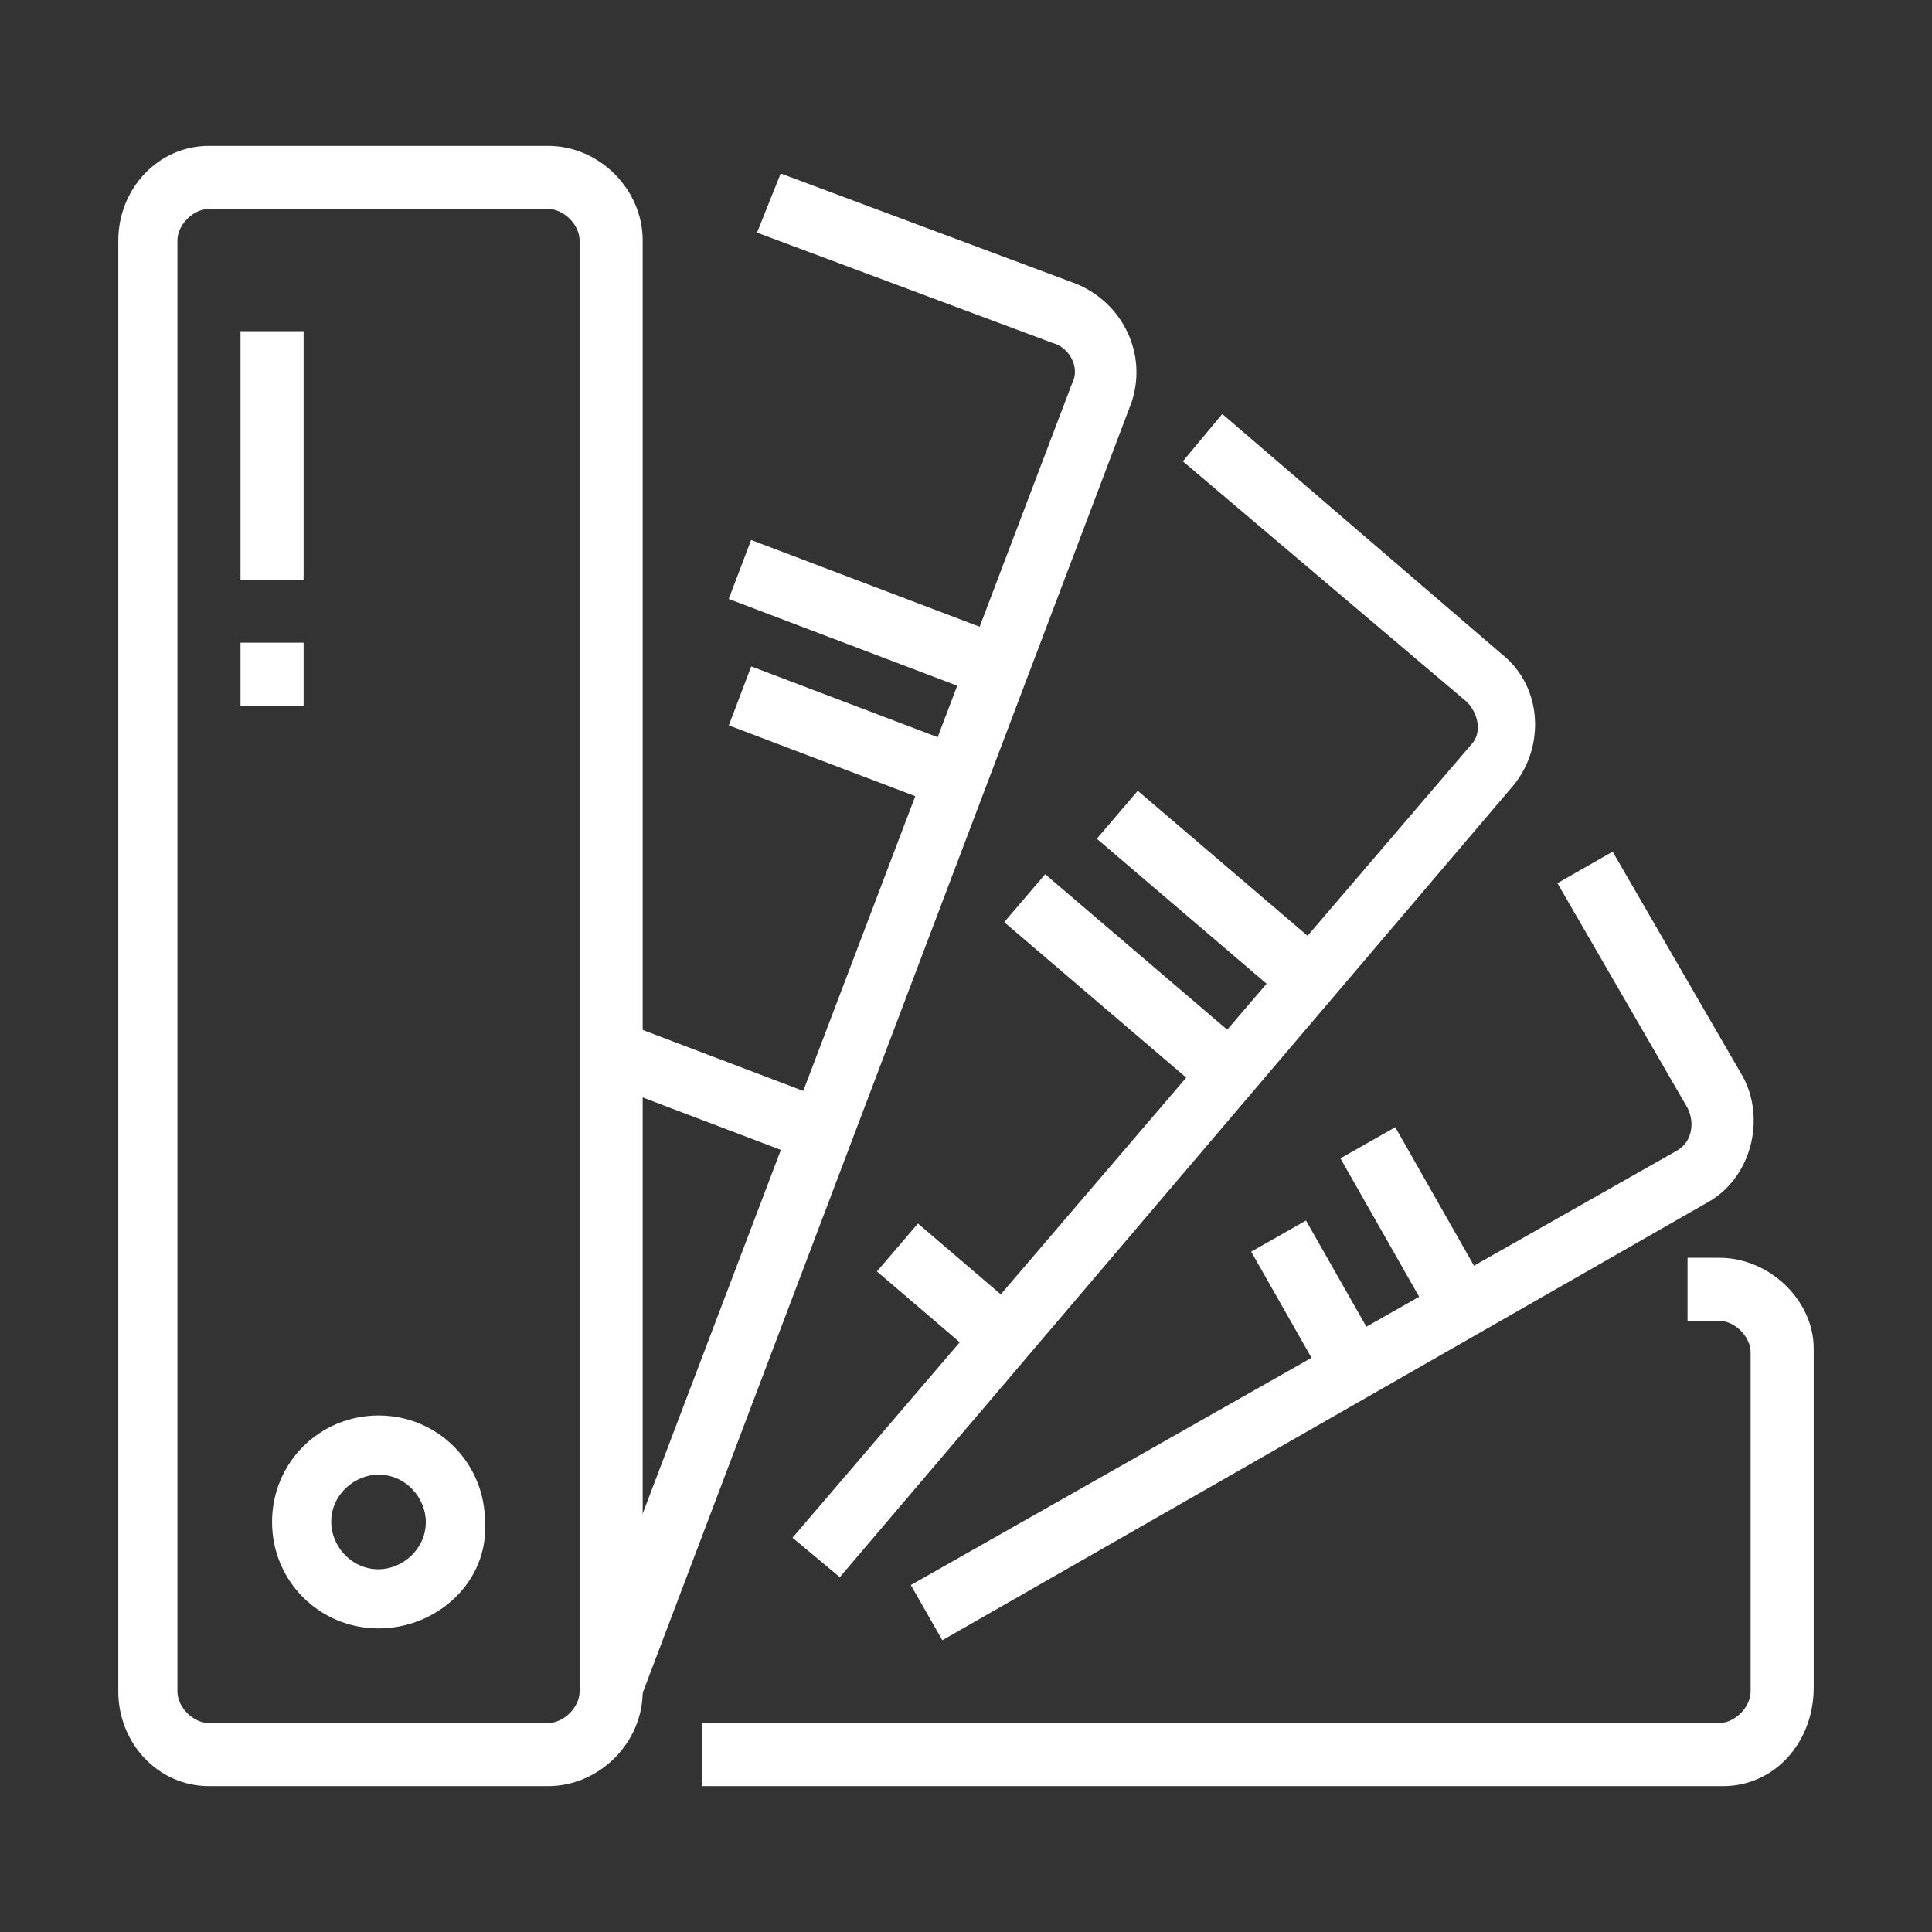
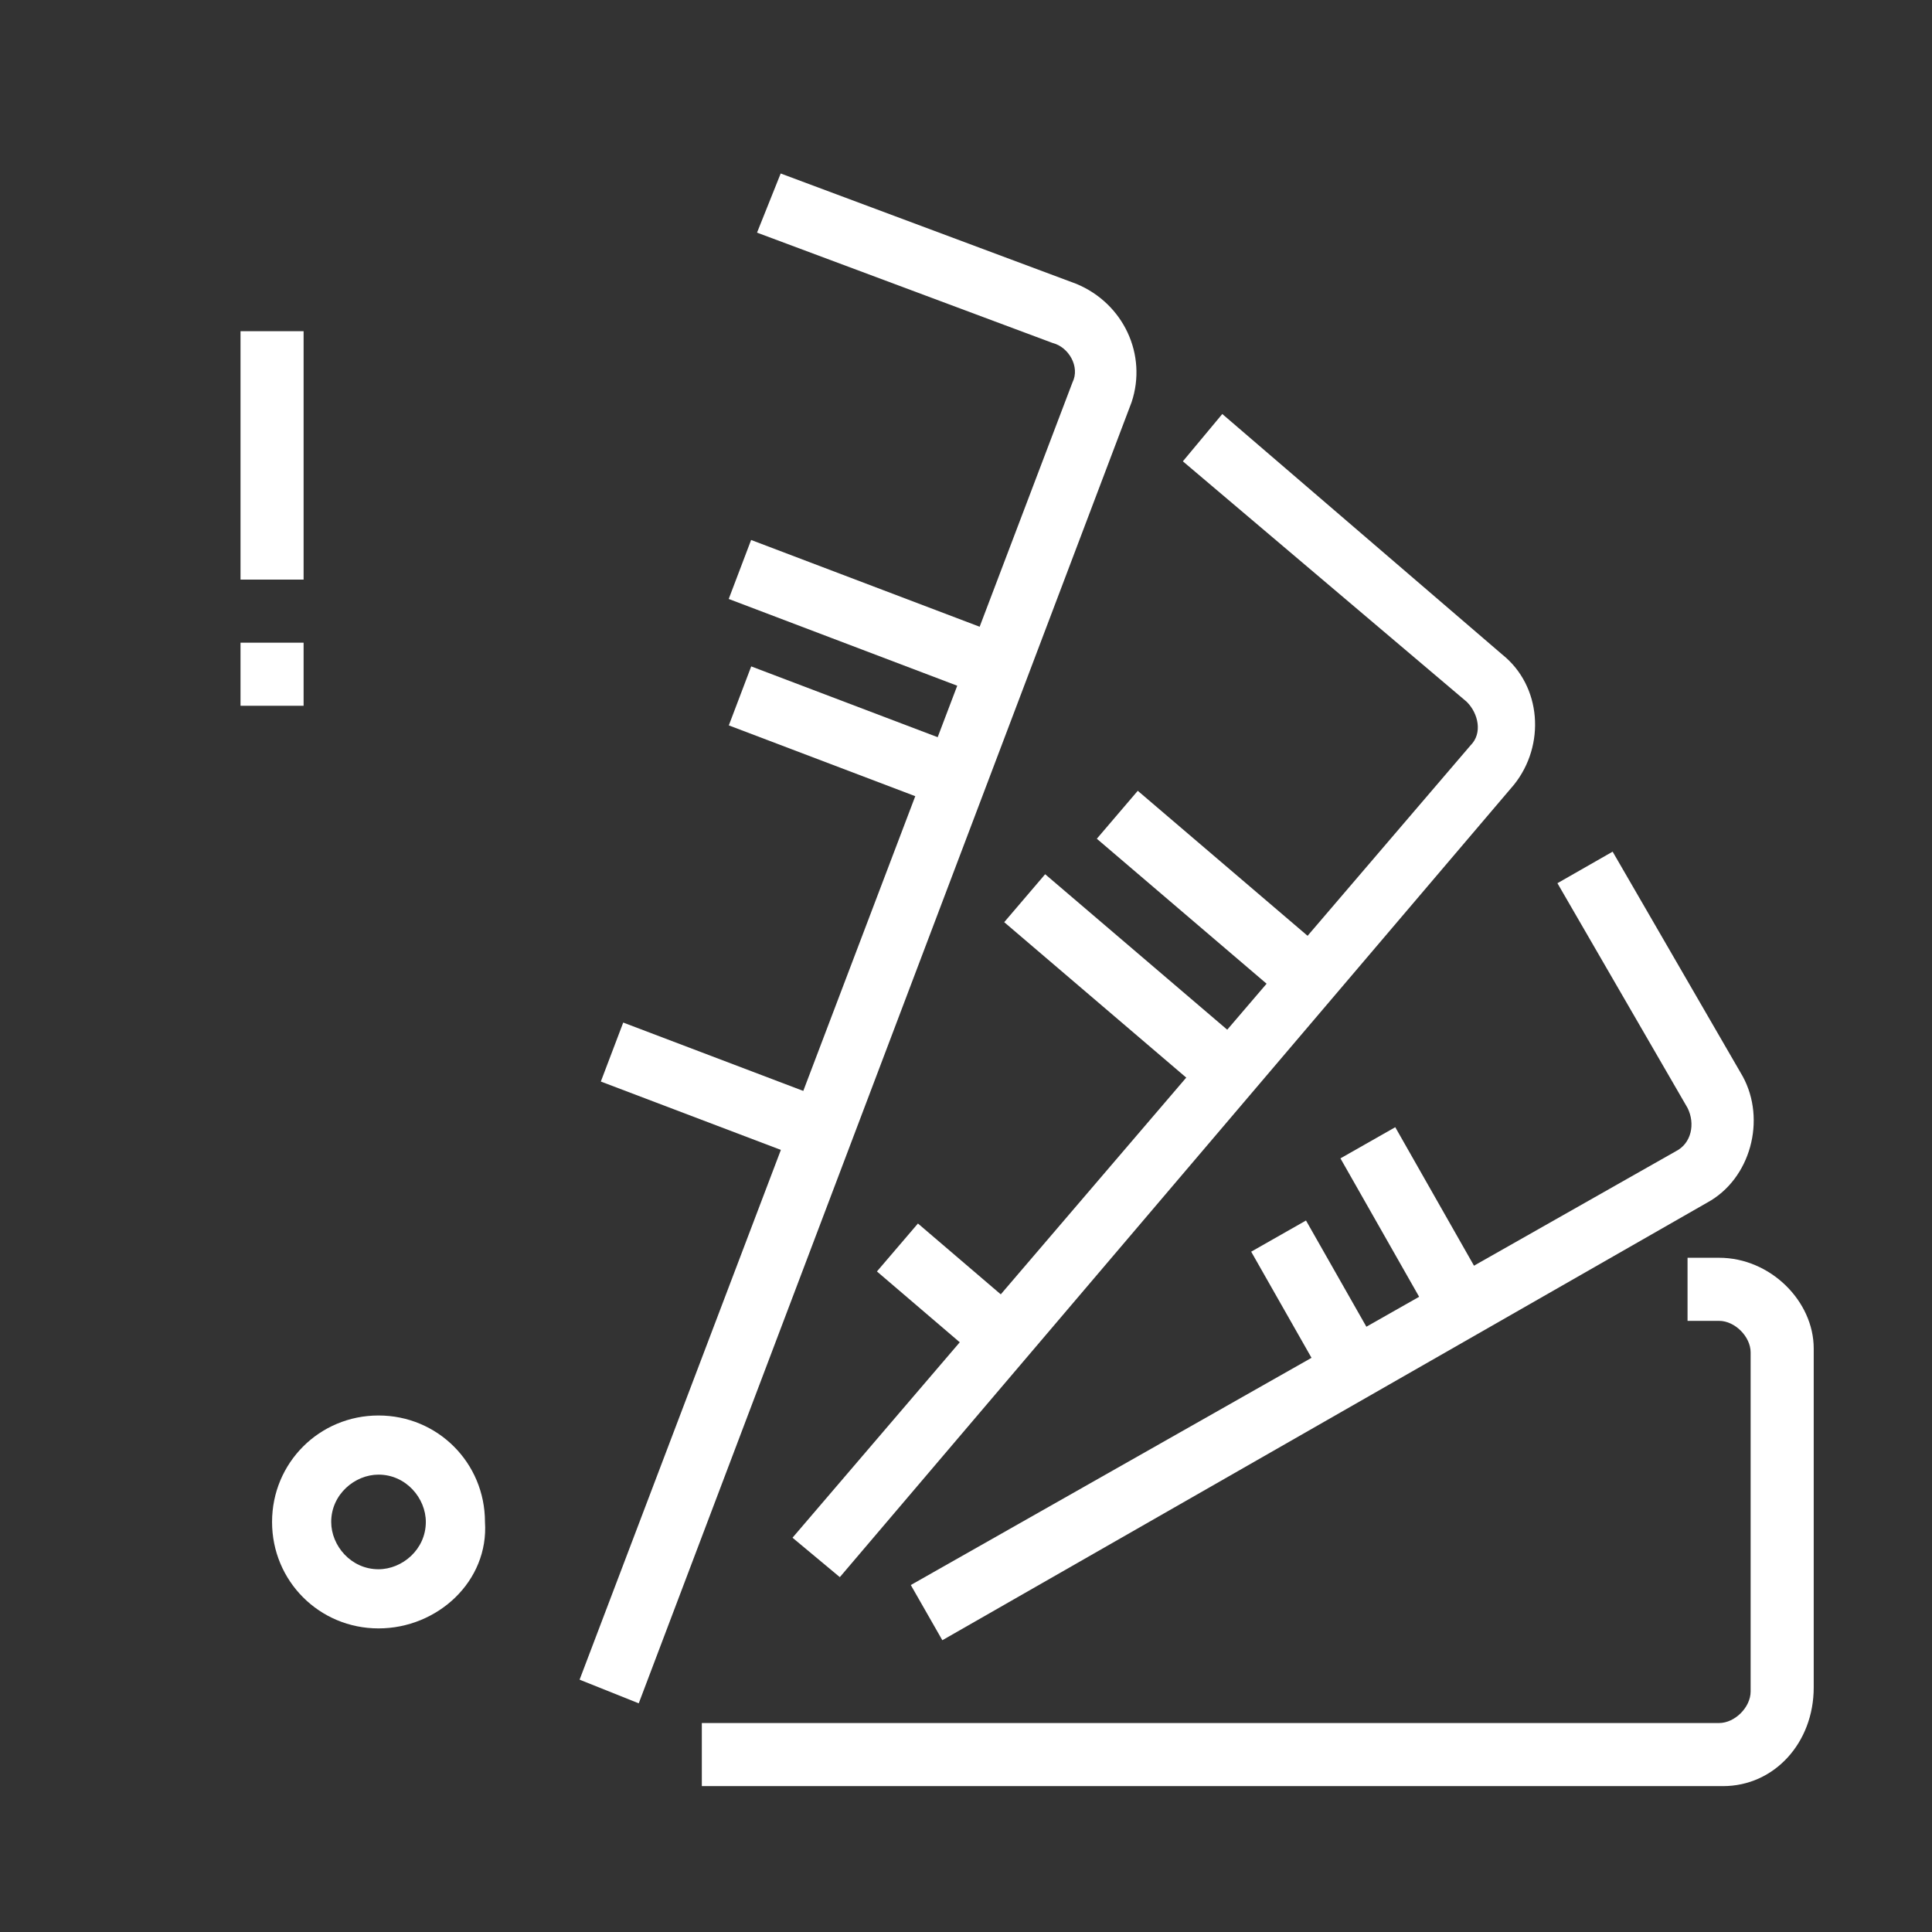
<svg xmlns="http://www.w3.org/2000/svg" version="1.1" id="Layer_1" x="0px" y="0px" width="49px" height="49px" viewBox="0 0 49 49" style="enable-background:new 0 0 49 49;" xml:space="preserve">
  <rect x="0" y="0" width="49" height="49" fill="#333333" stroke="none" />
  <style type="text/css">
	.st0{display:none;}
	.st1{display:inline;fill:#FFFFFF;}
	.st2{fill:#FFFFFF;}
</style>
  <g class="st0">
    <rect x="31.9" y="27.6" class="st1" width="1.6" height="7.1" />
    <path class="st1" d="M31.9,44.9H3.7c-0.8,0-1.6-0.7-1.6-1.6V16.7c0-0.9,0.7-1.6,1.6-1.6h28.2c0.9,0,1.6,0.7,1.6,1.6v8.6h-1.6v-8.6   H3.7l0,26.6h28.2l0-6.3h1.6v6.3C33.5,44.2,32.8,44.9,31.9,44.9z" />
    <path class="st1" d="M44.5,18.2h-7.8v-7.8h7.8V18.2z M38.2,16.7h4.7V12h-4.7V16.7z" />
    <path class="st1" d="M24.1,15.9h-1.6v-4.2c0-0.2,0-0.3-0.1-0.4L20,7.6c-0.1-0.2-0.4-0.3-0.7-0.3h-3.8c-0.3,0-0.5,0.1-0.7,0.3   l-2.4,3.6c-0.1,0.1-0.1,0.3-0.1,0.4v4.2h-1.6v-4.2c0-0.5,0.1-0.9,0.4-1.3l2.4-3.6c0.4-0.7,1.2-1,2-1h3.8c0.8,0,1.5,0.4,2,1l2.4,3.6   c0.3,0.4,0.4,0.8,0.4,1.3V15.9z" />
    <rect x="6.9" y="5.7" class="st1" width="1.6" height="1.6" />
    <rect x="3.7" y="5.7" class="st1" width="1.6" height="1.6" />
    <rect x="34.3" y="13.5" class="st1" width="3.1" height="1.6" />
    <rect x="41.3" y="7.3" class="st1" width="1.6" height="1.6" />
    <rect x="44.5" y="7.3" class="st1" width="1.6" height="1.6" />
    <rect x="25.7" y="4.1" class="st1" width="7.1" height="1.6" />
    <path class="st1" d="M35.9,8.8c-2.2,0-3.9-1.8-3.9-3.9S33.7,1,35.9,1s3.9,1.8,3.9,3.9S38,8.8,35.9,8.8z M35.9,2.6   c-1.3,0-2.3,1.1-2.3,2.3s1.1,2.3,2.3,2.3s2.3-1.1,2.3-2.3S37.2,2.6,35.9,2.6z" />
    <rect x="29.6" y="24.5" class="st1" width="7.8" height="1.6" />
    <path class="st1" d="M39.8,28.4c-1.7,0-3.1-1.4-3.1-3.1c0-1.7,1.4-3.1,3.1-3.1s3.1,1.4,3.1,3.1C42.9,27,41.5,28.4,39.8,28.4z    M39.8,23.7c-0.9,0-1.6,0.7-1.6,1.6c0,0.9,0.7,1.6,1.6,1.6s1.6-0.7,1.6-1.6C41.3,24.4,40.6,23.7,39.8,23.7z" />
    <rect x="30.4" y="33.9" class="st1" width="9.4" height="1.6" />
    <path class="st1" d="M42.9,38.6c-2.2,0-3.9-1.8-3.9-3.9c0-2.2,1.8-3.9,3.9-3.9s3.9,1.8,3.9,3.9C46.8,36.8,45.1,38.6,42.9,38.6z    M42.9,32.3c-1.3,0-2.3,1.1-2.3,2.3c0,1.3,1.1,2.4,2.3,2.4s2.4-1.1,2.4-2.4C45.3,33.4,44.2,32.3,42.9,32.3z" />
    <rect x="26.5" y="24.5" class="st1" width="1.6" height="1.6" />
    <rect x="25.7" y="46.4" class="st1" width="15.7" height="1.6" />
    <rect x="22.5" y="46.4" class="st1" width="1.6" height="1.6" />
    <rect x="19.4" y="46.4" class="st1" width="1.6" height="1.6" />
    <path class="st1" d="M13.9,39.7l-8.2-8.2l8.2-8.2l8.2,8.2L13.9,39.7z M8,31.5l5.9,5.9l5.9-5.9l-5.9-5.9L8,31.5z" />
    <polygon class="st1" points="21.8,39.7 19.2,37.2 20.4,36.1 21.8,37.5 27.7,31.5 21.8,25.6 20.3,27.1 19.1,26 21.8,23.4 29.9,31.5     " />
  </g>
  <g class="st0">
    <rect x="1" y="41.3" class="st1" width="30.6" height="1.6" />
    <rect x="33.1" y="41.3" class="st1" width="1.6" height="1.6" />
    <rect x="36.3" y="41.3" class="st1" width="11.8" height="1.6" />
    <rect x="19" y="44.5" class="st1" width="15.7" height="1.6" />
    <rect x="15.9" y="44.5" class="st1" width="1.6" height="1.6" />
    <path class="st1" d="M15.9,42.1h-1.6V15.7c0-0.8,0.3-1.6,0.9-2.2l3.3-3.3C18.9,9.8,19,9.6,19,9.2V4.5C19,3.7,19.7,3,20.6,3h3.9   c0.9,0,1.6,0.7,1.6,1.6v4.7c0,0.3,0.1,0.6,0.5,0.9l3.3,3.3c0.6,0.6,0.9,1.4,0.9,2.2v2.2h-1.6v-2.2c0-0.4-0.2-0.8-0.5-1.1l-3.3-3.3   c-0.5-0.5-0.9-1-0.9-2V4.5h-3.9l0,4.7c0,1-0.5,1.6-0.9,2l-3.3,3.3c-0.3,0.3-0.5,0.7-0.5,1.1V42.1z" />
    <rect x="19.6" y="9.2" class="st1" width="5.8" height="1.6" />
    <rect x="35.1" y="7.7" transform="matrix(0.707 -0.707 0.707 0.707 4.849 28.635)" class="st1" width="3.8" height="1.6" />
    <rect x="38.6" y="13.1" class="st1" width="3.1" height="1.6" />
    <rect x="30" y="4.5" class="st1" width="1.6" height="3.1" />
    <rect x="22.6" y="25.7" transform="matrix(0.959 -0.283 0.283 0.959 -6.204 9.993)" class="st1" width="17.8" height="1.6" />
    <rect x="33.9" y="28.8" transform="matrix(0.961 -0.275 0.275 0.961 -6.798 10.662)" class="st1" width="1.4" height="1.6" />
    <rect x="22.7" y="30.9" transform="matrix(0.953 -0.302 0.302 0.953 -8.287 9.68)" class="st1" width="8.9" height="1.6" />
    <rect x="14.8" y="23.7" transform="matrix(0.925 -0.381 0.381 0.925 -7.879 9.085)" class="st1" width="8.5" height="1.6" />
    <rect x="14.8" y="27.9" transform="matrix(0.904 -0.427 0.427 0.904 -10.565 10.326)" class="st1" width="5.9" height="1.6" />
    <path class="st1" d="M46.4,42.1h-1.6V18.6H27.1l-3.4,2.7v20.8h-1.6V21.4c0-0.5,0.2-0.9,0.6-1.2l3.4-2.7c0.3-0.2,0.6-0.3,1-0.3h17.7   c0.9,0,1.6,0.7,1.6,1.6V42.1z" />
    <path class="st1" d="M43.3,42.1h-1.6V21.8H23v-1.6h18.7c0.9,0,1.6,0.7,1.6,1.6V42.1z" />
    <rect x="41.6" y="18.9" transform="matrix(0.707 -0.707 0.707 0.707 -1.041 36.763)" class="st1" width="4.4" height="1.6" />
    <path class="st1" d="M8.1,42.9c-4.3,0-5.5-3.6-5.5-5.5v-0.8h0.8c0.7,0,1.6-0.3,1.6-1.6c0-2.3,1.5-2.4,1.6-2.4h4.2L11,33   c0.1,0.1,1.8,1.8,1.8,5.3C12.8,40.9,10.7,42.9,8.1,42.9z M4.2,38.1c0.2,1.1,0.9,3.2,3.9,3.2c1.8,0,3.1-1.3,3.1-3.1   c0-2.1-0.8-3.4-1.1-3.9H6.6c0,0.1-0.1,0.3-0.1,0.8C6.5,36.8,5.4,37.8,4.2,38.1z" />
    <path class="st1" d="M11.2,33.7l-1.5-0.4l1.2-4.7c0.2-0.9,0.4-1.9,0.4-2.9c0-1.2-1-12.5-1.6-18.3C9.6,6.6,9,6.1,8.4,6.1   c-0.6,0-1.1,0.5-1.2,1.2c-0.5,5.8-1.6,17.1-1.6,18.3c0,1,0.1,1.9,0.4,2.9l1.2,4.7l-1.5,0.4L4.5,29c-0.3-1.1-0.4-2.2-0.4-3.3   c0-1.6,1.5-17.8,1.6-18.5C5.8,5.7,7,4.5,8.4,4.5c1.4,0,2.6,1.2,2.7,2.7c0.1,0.7,1.6,16.9,1.6,18.5c0,1.1-0.1,2.2-0.4,3.3L11.2,33.7   z" />
  </g>
  <g class="st0">
    <path class="st1" d="M29.2,11.6c-3.4,0-6-2.5-6.5-6.2l1.6-0.2c0.4,2.9,2.3,4.8,4.9,4.8c2.6,0,4.6-1.9,4.9-4.8l1.6,0.2   C35.2,9.1,32.6,11.6,29.2,11.6z" />
    <rect x="18.2" y="15.5" class="st1" width="1.6" height="11" />
    <path class="st1" d="M16.6,24.1c-0.4,0-0.8-0.2-1.1-0.5l-3.8-3.8c-0.4-0.4-0.6-1-0.4-1.5c0.9-3.2,4.3-13.8,10.4-13.8H30v1.6h-8.3   c-5.3,0-8.6,11.3-8.9,12.6l3.8,3.8l1.9-1.9l1.1,1.1l-1.9,2C17.4,24,17,24.1,16.6,24.1z" />
    <path class="st1" d="M41.8,24.1c-0.4,0-0.8-0.2-1.1-0.5l-1.9-1.9l1.1-1.1l1.9,1.9l3.8-3.8C45.3,17.4,42,6.1,36.7,6.1h-5.2V4.5h5.2   c6.2,0,9.6,10.5,10.4,13.8c0.1,0.5,0,1.1-0.4,1.5l-3.8,3.8C42.6,24,42.2,24.1,41.8,24.1z" />
    <path class="st1" d="M38.6,39.8h-6.3v-1.6h6.3V15.5h1.6v22.7C40.2,39.1,39.5,39.8,38.6,39.8z" />
    <path class="st1" d="M18.2,45.3v-1.6c1.3,0,2.4-1.1,2.4-2.4V27.2H8.1v14.1c0,1.3,1.1,2.4,2.4,2.4v1.6c-2.2,0-3.9-1.8-3.9-3.9V27.2   c0-0.9,0.7-1.6,1.6-1.6h12.5c0.9,0,1.6,0.7,1.6,1.6v14.1C22.2,43.5,20.4,45.3,18.2,45.3z" />
    <path class="st1" d="M25.3,45.3v-1.6c1.3,0,2.4-1.1,2.4-2.4V31.2h-6.3v-1.6h6.3c0.9,0,1.6,0.7,1.6,1.6v10.2   C29.2,43.5,27.4,45.3,25.3,45.3z" />
    <path class="st1" d="M28.9,40.6l-1-1.2c1.9-1.6,3.2-3.3,3.6-4.4c0.1-0.3,0-0.7-0.2-1c-0.2-0.3-0.6-0.5-0.9-0.5h-2v-1.6h2   c0.9,0,1.7,0.4,2.2,1.1c0.5,0.7,0.7,1.6,0.4,2.4C32.4,37.5,29.9,39.7,28.9,40.6z" />
    <path class="st1" d="M7,38.9c-2.8-1.1-4.9-3.7-5.2-6.6c-0.1-0.9,0.2-1.8,0.8-2.5c0.6-0.7,1.5-1.1,2.4-1.1h2.3v1.6H5   c-0.5,0-0.9,0.2-1.2,0.5c-0.3,0.3-0.5,0.8-0.4,1.3c0.3,2.3,1.9,4.4,4.2,5.3L7,38.9z" />
    <path class="st1" d="M12.8,39h-1.6v-6.3c0-0.9,0.7-1.6,1.6-1.6h8.6v1.6h-8.6V39z" />
    <rect x="11.2" y="40.6" class="st1" width="10.2" height="1.6" />
    <rect x="24.5" y="34.3" class="st1" width="1.6" height="3.1" />
    <rect x="24.5" y="39" class="st1" width="1.6" height="1.6" />
    <rect x="4.1" y="43.7" class="st1" width="32.1" height="1.6" />
    <rect x="37.8" y="43.7" class="st1" width="1.6" height="1.6" />
    <rect x="8.1" y="3.7" class="st1" width="1.6" height="3.1" />
    <rect x="8.1" y="10" class="st1" width="1.6" height="3.1" />
    <rect x="10.4" y="7.7" class="st1" width="2.4" height="1.6" />
    <rect x="4.9" y="7.7" class="st1" width="2.4" height="1.6" />
    <path class="st1" d="M33.1,25.7h-7.8c-0.6,0-1.1-0.3-1.4-0.8c-0.3-0.5-0.3-1.1,0-1.6l3.9-7c0.3-0.5,0.8-0.8,1.4-0.8   s1.1,0.3,1.4,0.8l3.9,7c0.3,0.5,0.3,1.1,0,1.6C34.2,25.4,33.7,25.7,33.1,25.7z M29.2,17.1l-3.9,7l7.8,0L29.2,17.1z" />
  </g>
  <g class="st0">
    <path class="st1" d="M37.8,46.9l-20.5-2.5L22,6l20.5,2.5L37.8,46.9z M19.1,43l17.4,2.1l4.4-35.3L23.4,7.7L19.1,43z" />
    <polygon class="st1" points="15.9,39.7 8,39.7 8,2.1 28.4,2.1 28.4,7.4 26.8,7.4 26.8,3.7 9.6,3.7 9.6,38.2 15.9,38.2  " />
    <path class="st1" d="M17.4,28h-4.7c-0.9,0-1.6-0.7-1.6-1.6v-18c0-0.9,0.7-1.6,1.6-1.6h7.1v1.6h-7.1v18h4.7V28z" />
    <path class="st1" d="M16.6,17.8c-1.3,0-2.4-1.5-2.4-3.5s1-3.5,2.4-3.5c1.3,0,2.4,1.5,2.4,3.5S18,17.8,16.6,17.8z M16.6,12.3   c-0.2,0-0.8,0.7-0.8,2s0.6,2,0.8,2c0.2,0,0.8-0.7,0.8-2S16.9,12.3,16.6,12.3z" />
    <path class="st1" d="M12.6,25.3l-1.3-0.9c4-5.6,9.6-7.2,9.9-7.2l0.4,1.5C21.5,18.7,16.3,20.1,12.6,25.3z" />
    <rect x="15.9" y="17" class="st1" width="1.6" height="3.2" />
    <rect x="13.5" y="29.5" class="st1" width="3.9" height="1.6" />
    <rect x="24.5" y="32.4" transform="matrix(0.121 -0.993 0.993 0.121 -13.752 56.891)" class="st1" width="1.6" height="7.7" />
    <rect x="27.6" y="32.7" transform="matrix(0.121 -0.993 0.993 0.121 -14.487 63.094)" class="st1" width="1.6" height="14" />
    <polygon class="st1" points="28.3,29.7 27.4,28.5 33.2,24.4 36.7,28.2 35.5,29.3 33,26.4  " />
    <rect x="4.1" y="16.2" class="st1" width="1.6" height="11.8" />
    <rect x="4.1" y="29.5" class="st1" width="1.6" height="1.6" />
    <rect x="4.1" y="32.7" class="st1" width="1.6" height="1.6" />
    <rect x="36.2" y="26.4" transform="matrix(0.123 -0.992 0.992 0.123 10.919 66.79)" class="st1" width="14" height="1.6" />
    <path class="st1" d="M34.8,34.2c-0.1,0-0.1,0-0.2,0l-11.1-1.4c-0.9-0.1-1.5-0.9-1.4-1.8l2.2-18.2c0.1-0.4,0.3-0.8,0.6-1.1   c0.3-0.3,0.7-0.4,1.2-0.3l11.1,1.4c0.9,0.1,1.5,0.9,1.4,1.8l-2.2,18.2c-0.1,0.4-0.3,0.8-0.6,1.1C35.5,34.1,35.2,34.2,34.8,34.2z    M25.9,13.1L25.9,13.1l-2.2,18.2l11.1,1.4L37,14.5L25.9,13.1z" />
    <polygon class="st1" points="23.8,28.1 22.9,26.8 29.3,22 32.5,25.7 31.4,26.7 29.1,24.1  " />
  </g>
  <g>
-     <path class="st2" d="M13.9,45.3H5.3C4,45.3,3,44.2,3,42.9V6.1C3,4.8,4,3.7,5.3,3.7h8.6c1.3,0,2.4,1.1,2.4,2.4v36.8   C16.3,44.2,15.2,45.3,13.9,45.3z M5.3,5.3c-0.4,0-0.8,0.4-0.8,0.8v36.8c0,0.4,0.4,0.8,0.8,0.8h8.6c0.4,0,0.8-0.4,0.8-0.8V6.1   c0-0.4-0.4-0.8-0.8-0.8H5.3z" />
    <path class="st2" d="M9.6,41.3c-1.5,0-2.7-1.2-2.7-2.7c0-1.5,1.2-2.7,2.7-2.7c1.5,0,2.7,1.2,2.7,2.7C12.4,40.1,11.1,41.3,9.6,41.3z    M9.6,37.4c-0.6,0-1.2,0.5-1.2,1.2c0,0.6,0.5,1.2,1.2,1.2c0.6,0,1.2-0.5,1.2-1.2C10.8,38,10.3,37.4,9.6,37.4z" />
    <rect x="6.1" y="8.4" class="st2" width="1.6" height="6.3" />
    <rect x="6.1" y="16.3" class="st2" width="1.6" height="1.6" />
    <path class="st2" d="M16.2,43.2l-1.5-0.6L27.2,9.7c0.2-0.4-0.1-0.9-0.5-1l-7.5-2.8l0.6-1.5l7.5,2.8c1.2,0.5,1.8,1.8,1.4,3   L16.2,43.2z" />
    <rect x="21.2" y="12.2" transform="matrix(0.355 -0.935 0.935 0.355 -0.451 30.682)" class="st2" width="1.6" height="7" />
    <rect x="20.7" y="15.8" transform="matrix(0.355 -0.935 0.935 0.355 -3.637 32.143)" class="st2" width="1.6" height="5.9" />
    <rect x="17.4" y="24.9" transform="matrix(0.355 -0.935 0.935 0.355 -14.22 34.86)" class="st2" width="1.6" height="5.7" />
    <path class="st2" d="M21.3,40l-1.2-1l17.2-20.1c0.3-0.3,0.2-0.8-0.1-1.1L30,11.7l1-1.2l7.1,6.1c1,0.8,1.1,2.3,0.3,3.3L21.3,40z" />
    <rect x="30" y="19.6" transform="matrix(0.649 -0.76 0.76 0.649 -6.548 31.352)" class="st2" width="1.6" height="6.4" />
    <rect x="27.8" y="21.6" transform="matrix(0.649 -0.76 0.76 0.649 -8.989 30.498)" class="st2" width="1.6" height="6.8" />
    <rect x="23.3" y="31" transform="matrix(0.65 -0.76 0.76 0.65 -16.464 29.805)" class="st2" width="1.6" height="3.6" />
    <path class="st2" d="M23.9,41.6l-0.8-1.4l19.4-11c0.4-0.2,0.5-0.7,0.3-1.1l-3.3-5.7l1.4-0.8l3.3,5.7c0.6,1.1,0.2,2.6-0.9,3.2   L23.9,41.6z" />
    <rect x="35.1" y="28.7" transform="matrix(0.869 -0.494 0.494 0.869 -10.683 21.778)" class="st2" width="1.6" height="4.8" />
    <rect x="32.6" y="31.1" transform="matrix(0.869 -0.494 0.494 0.869 -11.96 20.824)" class="st2" width="1.6" height="3.8" />
    <path class="st2" d="M43.7,45.3H17.8v-1.6h25.8c0.4,0,0.8-0.4,0.8-0.8v-8.6c0-0.4-0.4-0.8-0.8-0.8h-0.8v-1.6h0.8   c1.3,0,2.4,1.1,2.4,2.3v8.6C46,44.2,45,45.3,43.7,45.3z" />
  </g>
  <g class="st0">
    <polygon class="st1" points="35.9,43.7 3.7,43.7 3.7,6.9 11.6,6.9 11.6,8.4 5.3,8.4 5.3,42.1 34.3,42.1 34.3,8.4 32.7,8.4    32.7,6.9 35.9,6.9  " />
    <rect x="28" y="6.9" class="st1" width="2.3" height="1.6" />
    <rect x="23.3" y="6.9" class="st1" width="2.3" height="1.6" />
    <rect x="18.6" y="6.9" class="st1" width="2.3" height="1.6" />
    <rect x="13.9" y="6.9" class="st1" width="2.3" height="1.6" />
    <rect x="6.9" y="7.7" class="st1" width="1.6" height="6.3" />
    <polygon class="st1" points="35.1,40.6 6.9,40.6 6.9,21 8.4,21 8.4,39 35.1,39  " />
    <polygon class="st1" points="32.7,35.9 31.2,35.9 31.2,37.4 32.7,37.4 32.7,35.9  " />
    <polygon class="st1" points="29.6,35.9 28,35.9 28,37.4 29.6,37.4 29.6,35.9  " />
    <polygon class="st1" points="26.5,35.9 24.9,35.9 24.9,37.4 26.5,37.4 26.5,35.9  " />
    <rect x="10.8" y="5.3" class="st1" width="1.6" height="4.7" />
    <rect x="15.5" y="5.3" class="st1" width="1.6" height="4.7" />
    <rect x="20.2" y="5.3" class="st1" width="1.6" height="4.7" />
    <rect x="24.9" y="5.3" class="st1" width="1.6" height="4.7" />
    <rect x="29.6" y="5.3" class="st1" width="1.6" height="4.7" />
    <rect x="38.2" y="37.4" class="st1" width="3.9" height="1.6" />
    <path class="st1" d="M42.5,43.7h-2.3c-1.5,0-2.7-1.2-2.7-2.7V9.7l3.9-3.9l3.9,3.9V41C45.3,42.5,44,43.7,42.5,43.7z M39,10.3V41   c0,0.6,0.5,1.2,1.2,1.2h2.3c0.6,0,1.2-0.5,1.2-1.2V10.3L41.3,8L39,10.3z" />
    <path class="st1" d="M24.7,21.2l-1.3-0.9l3.3-4.9c0.5-0.8,1.7-0.9,2.4-0.2l2.4,2.4c0.3,0.3,0.5,0.7,0.5,1.1c0,0.9-0.7,1.6-1.6,1.6   h-1.6v-1.6h1.6L28,16.3L24.7,21.2z" />
    <polygon class="st1" points="29.6,24.1 28,24.1 28,20.2 25,20.2 25,18.6 29.6,18.6  " />
    <path class="st1" d="M23.3,31.9c-0.4,0-0.8-0.2-1.1-0.4L8.9,19c-0.3-0.3-0.5-0.7-0.5-1.1c0-0.9,0.7-1.6,1.6-1.6h7.8   c0.3,0,0.6,0.1,0.8,0.2l10.2,6.3c0.5,0.3,0.8,0.8,0.8,1.3c0,0.3-0.1,0.7-0.3,0.9l-4.7,6.3C24.3,31.7,23.8,31.9,23.3,31.9z    M17.8,17.8l-7.8,0l13.3,12.5l4.7-6.3l0,0L17.8,17.8z" />
    <path class="st1" d="M17.1,35.9c-0.9,0-1.6-0.7-1.6-1.6v-9.5h1.6v9.5l4.2-4.8l1.2,1l-4.2,4.8C17.9,35.7,17.5,35.9,17.1,35.9z" />
  </g>
</svg>